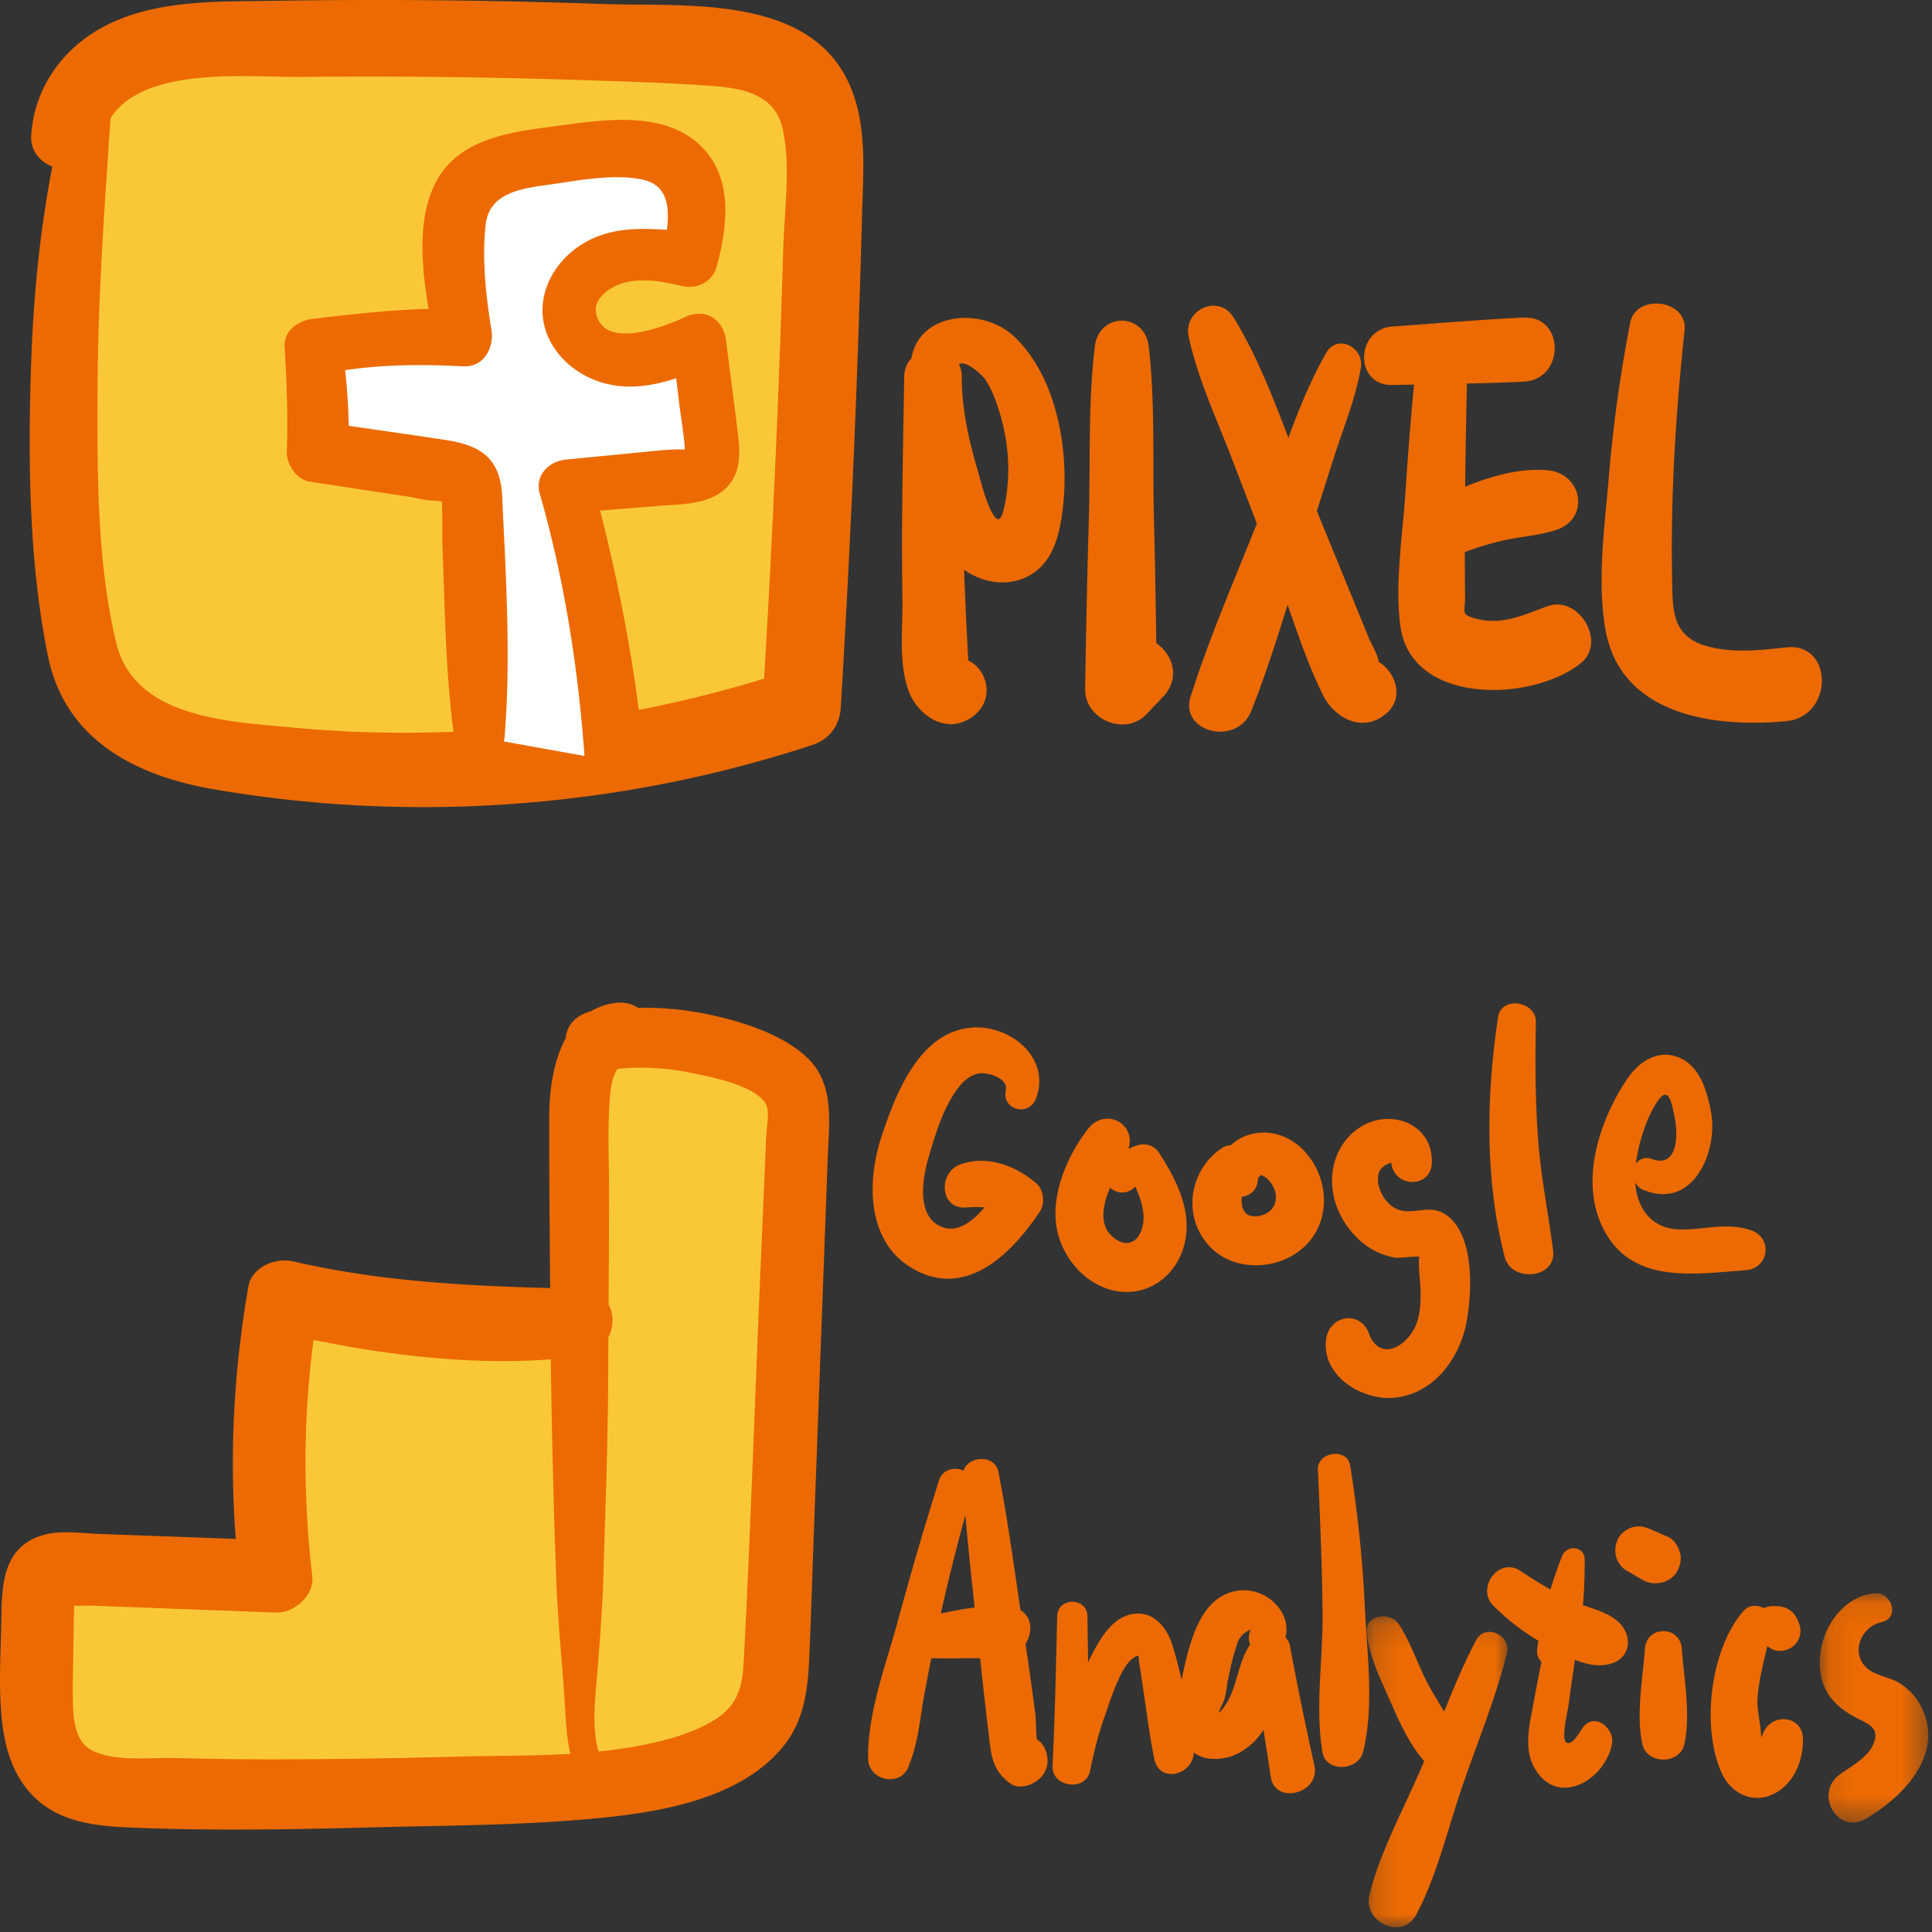
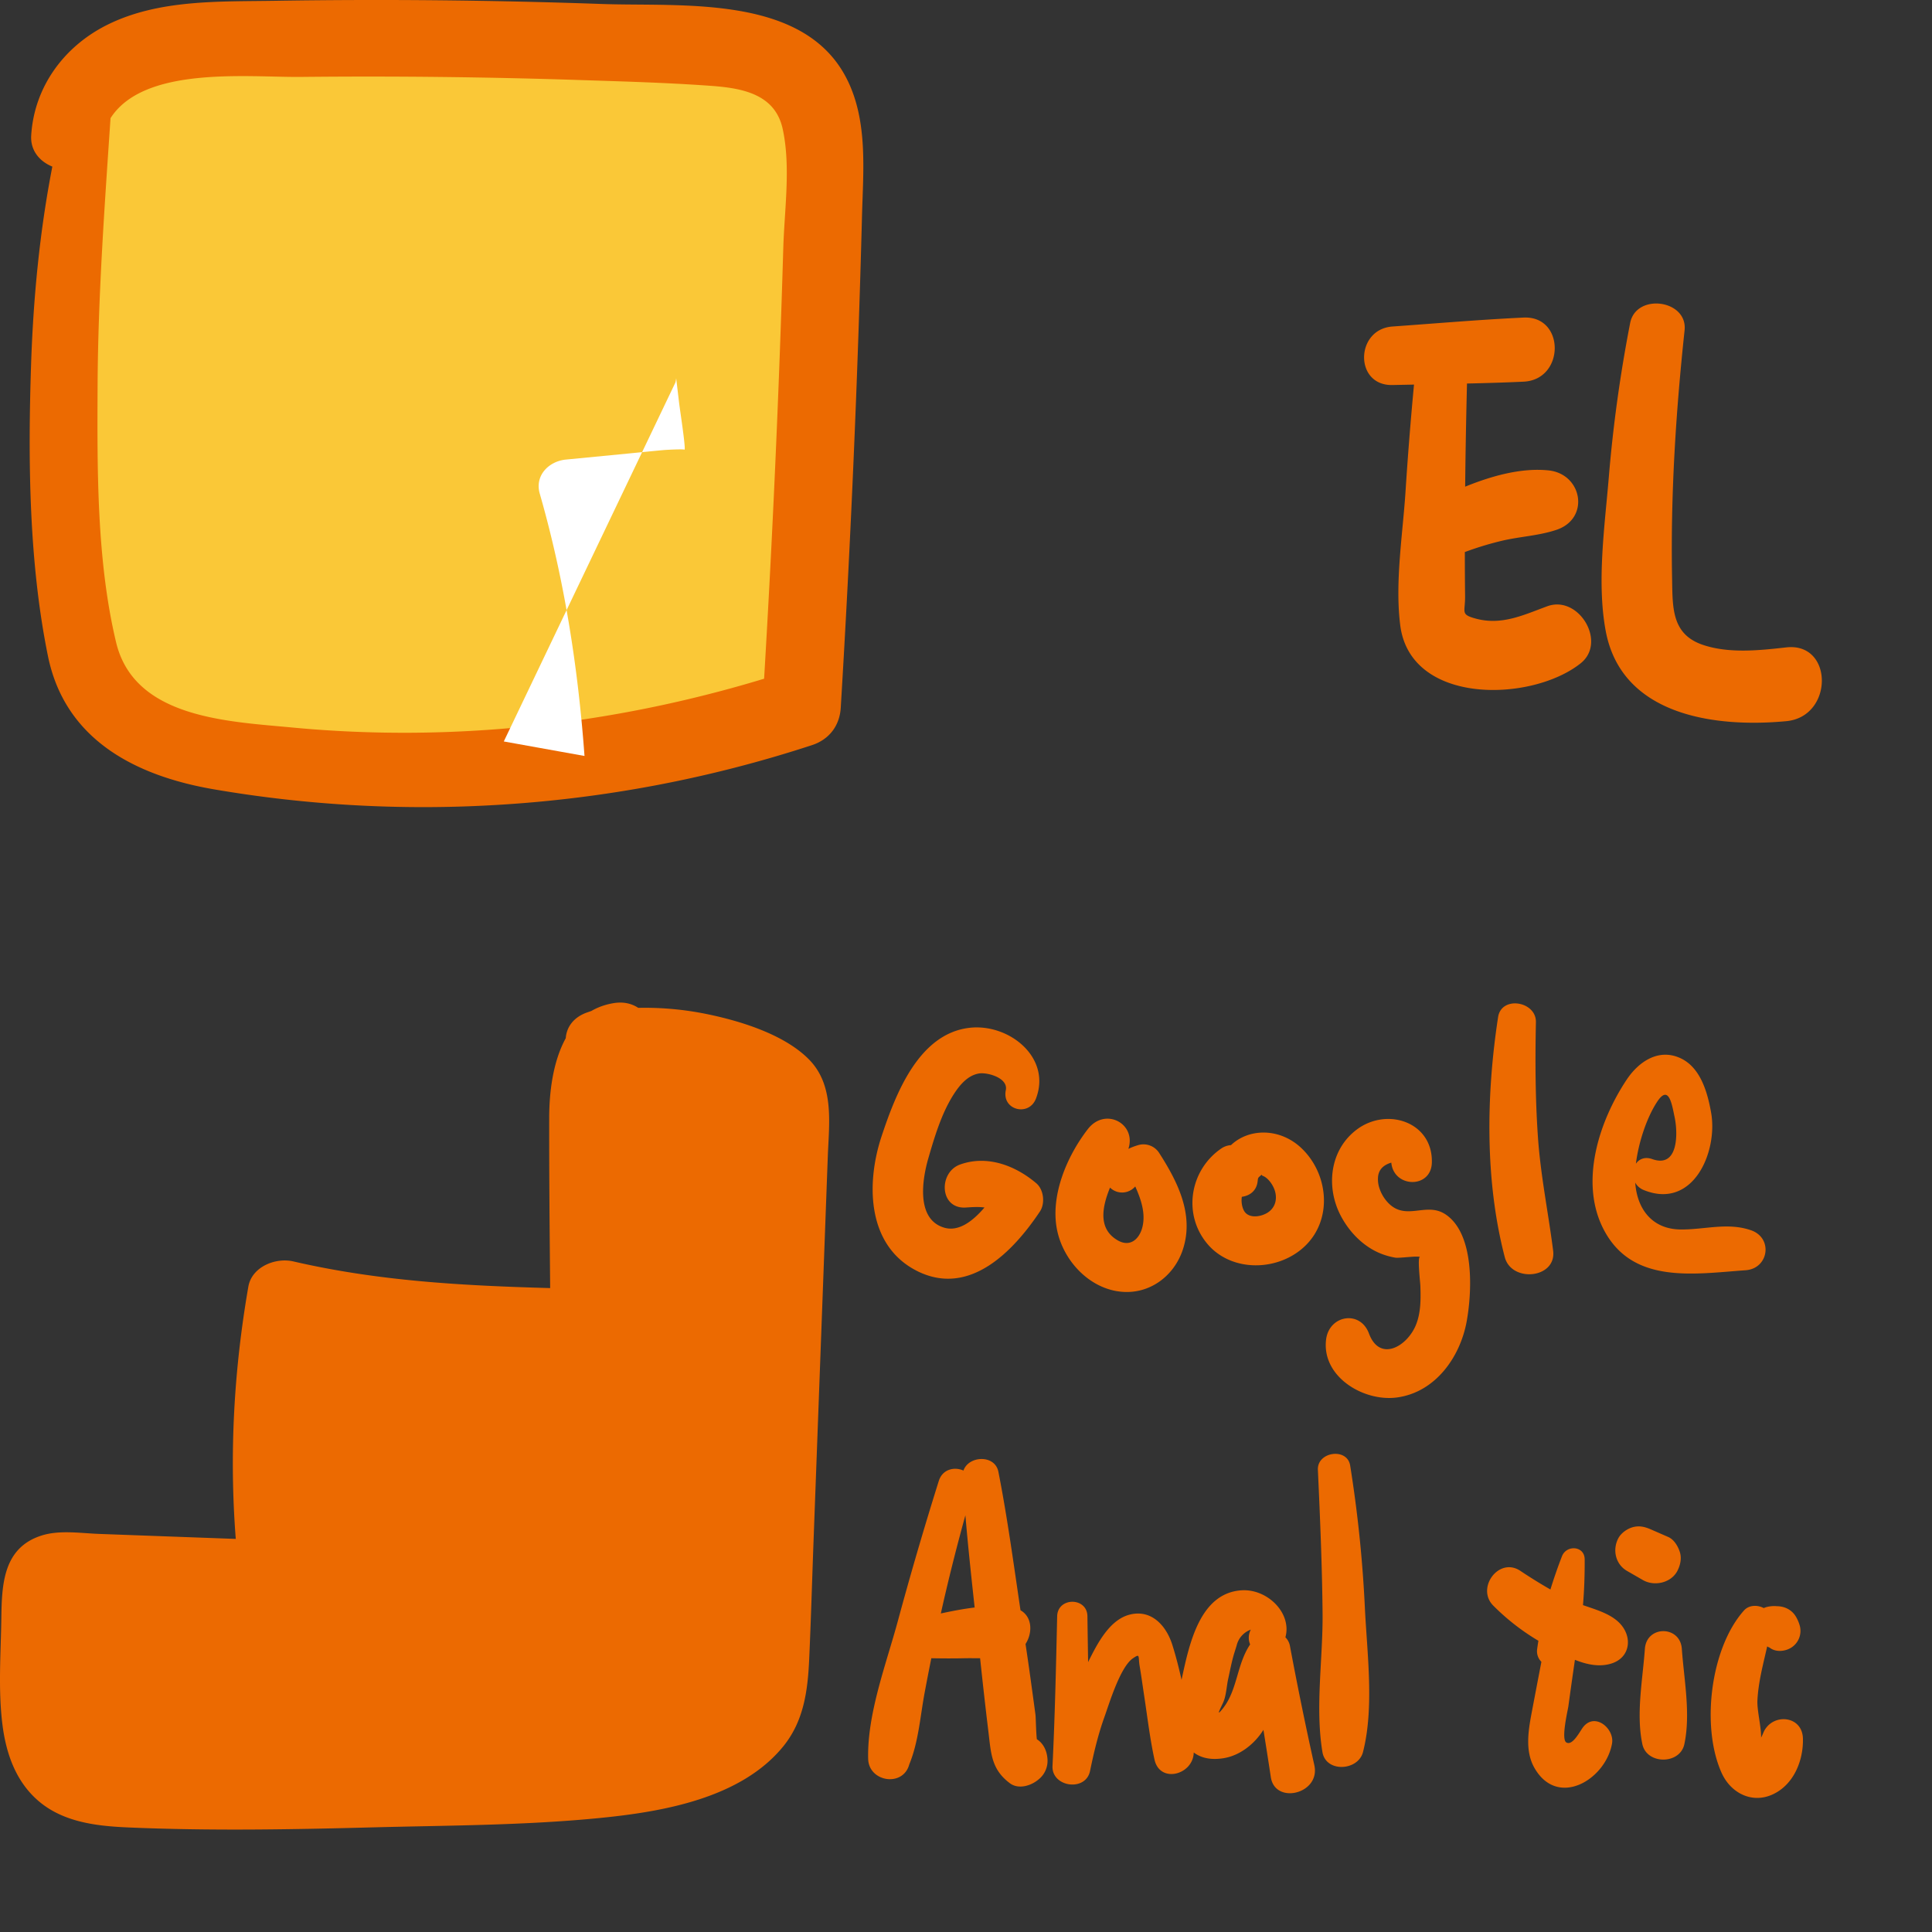
<svg xmlns="http://www.w3.org/2000/svg" xmlns:xlink="http://www.w3.org/1999/xlink" width="80" height="80">
  <rect width="100%" height="100%" fill="#333333" stroke="none" />
  <defs>
    <path id="a" d="M.159.157h5.833v12.877H.16z" />
-     <path id="c" d="M.111.096h4.495v9.496H.11z" />
  </defs>
  <g fill="none" fill-rule="evenodd">
    <path d="M35.105 3.35C33.37-.254 28.257.283 24.928.165c-4.52-.16-9.045-.204-13.567-.132-2.303.037-4.787-.059-6.903.987-1.81.894-3.043 2.582-3.166 4.588-.04.635.36 1.081.875 1.291-.529 2.71-.791 5.483-.881 8.228-.13 3.942-.09 8.163.7 12.042.706 3.46 3.62 4.958 6.875 5.516 3.866.663 7.82.88 11.735.644a51.613 51.613 0 0 0 13.028-2.475c.717-.236 1.146-.81 1.19-1.551a595.334 595.334 0 0 0 .88-20.37c.049-1.853.243-3.86-.589-5.585" fill="#EC6A01" />
    <path d="M12.094 30.124c6.596.624 13.224-.101 19.546-2.02a591.167 591.167 0 0 0 .794-17.826c.046-1.585.317-3.38-.025-4.941-.316-1.444-1.67-1.689-2.979-1.783-1.793-.13-3.595-.18-5.392-.239-3.853-.127-7.71-.17-11.565-.13-2.18.024-6.496-.477-7.896 1.707-.25 3.699-.518 7.385-.536 11.1-.016 3.45-.04 7.229.766 10.604.749 3.14 4.613 3.275 7.287 3.528" fill="#FAC837" />
-     <path d="M18.228 20.346c.01.004.019.027.027.058a6.721 6.721 0 0 1-.027-.058m12.325-2.41c-.156-1.283-.327-2.564-.49-3.845-.111-.87-.862-1.35-1.692-.963-.797.37-3.37 1.413-3.69-.162-.12-.587.544-1.05 1.02-1.213.81-.279 1.751-.098 2.554.094.603.144 1.256-.186 1.42-.8.473-1.753.718-3.842-.825-5.157-1.553-1.323-3.984-.912-5.838-.669-1.823.24-3.975.49-4.94 2.278-.805 1.49-.627 3.51-.324 5.288-1.6.047-3.177.224-4.778.412-.605.072-1.231.482-1.187 1.177.094 1.45.142 2.89.094 4.344-.017.5.405 1.142.939 1.223 1.369.208 2.738.418 4.107.625.332.05.754.176 1.082.158l.291.042c.032.593.015 1.62.022 1.79.113 2.743.124 5.518.531 8.237.173 1.15 1.755.847 2.012-.093l3.342.601.018.225c.109 1.568 2.606 1.56 2.464 0-.321-3.525-.969-6.965-1.834-10.386.792-.063 1.584-.125 2.376-.191.903-.076 1.983-.035 2.721-.637.745-.608.71-1.515.605-2.378" fill="#EC6A01" />
-     <path d="M20.861 30.702l3.342.601c-.267-3.664-.837-7.327-1.853-10.863-.216-.752.374-1.34 1.082-1.41l2.679-.26c.446-.044.893-.09 1.34-.131.124-.012.857-.053.897-.017.046-.114-.192-1.632-.231-1.968l-.118-.993c-.985.327-2.013.487-3.046.187-1.156-.335-2.18-1.25-2.43-2.44-.268-1.272.413-2.516 1.467-3.224 1.108-.744 2.361-.758 3.623-.666.115-.878.05-1.813-.92-2.058-1.134-.286-2.63-.007-3.762.158-1.178.172-2.667.279-2.823 1.695-.155 1.4.012 2.962.242 4.346.12.717-.309 1.555-1.16 1.51-1.627-.083-3.284-.084-4.9.16.087.765.136 1.533.15 2.303 1.345.194 2.692.385 4.036.59 1.492.229 2.247.803 2.318 2.345.153 3.28.368 6.678.1 9.954a1.002 1.002 0 0 1-.033.18" fill="#FFF" />
-     <path d="M41.57 21.054c-.149.655-.334.537-.6-.053-.222-.488-.347-1.053-.497-1.564-.37-1.259-.646-2.503-.647-3.82 0-.204-.044-.38-.118-.53.245-.21.96.436 1.074.606.314.463.505 1.016.657 1.549.35 1.23.418 2.562.132 3.812m-3.83-6.218c-.18.188-.296.448-.301.782-.045 3.046-.123 6.087-.072 9.134.021 1.207-.177 2.746.267 3.887.4 1.028 1.58 1.786 2.612 1.056.975-.688.66-1.96-.152-2.344a218.319 218.319 0 0 1-.11-2.164c-.024-.531-.045-1.063-.064-1.594.743.52 1.703.71 2.566.308 1.136-.528 1.4-1.791 1.528-2.91.264-2.307-.239-5.346-1.997-7.036-1.32-1.269-3.965-1.037-4.276.881M47.88 26.63c-.025-1.73-.055-3.46-.098-5.191-.058-2.343.057-4.768-.217-7.095-.167-1.421-2.058-1.42-2.23 0-.284 2.326-.18 4.752-.247 7.095-.07 2.364-.12 4.73-.154 7.095-.018 1.256 1.651 1.97 2.537 1.042l.687-.722c.74-.776.4-1.763-.279-2.223M57.408 27.667c-.094-.11-.2-.192-.311-.25-.038-.29-.314-.75-.414-.994l-.752-1.838-1.402-3.425.686-2.16c.393-1.235.925-2.505 1.136-3.783.136-.822-.965-1.423-1.437-.601-.625 1.088-1.115 2.292-1.565 3.513-.652-1.722-1.335-3.46-2.265-4.979-.615-1.004-2.097-.33-1.864.78.355 1.687 1.134 3.362 1.754 4.97l1.07 2.78c-.928 2.338-1.956 4.686-2.714 7.081-.59 1.543 1.884 2.187 2.482.678.569-1.431 1.044-2.914 1.503-4.397.444 1.258.874 2.547 1.457 3.72.51 1.024 1.734 1.64 2.7.717.512-.49.424-1.236 0-1.737l-.064-.075" fill="#EC6A01" />
+     <path d="M20.861 30.702l3.342.601c-.267-3.664-.837-7.327-1.853-10.863-.216-.752.374-1.34 1.082-1.41l2.679-.26c.446-.044.893-.09 1.34-.131.124-.012.857-.053.897-.017.046-.114-.192-1.632-.231-1.968l-.118-.993a1.002 1.002 0 0 1-.033.18" fill="#FFF" />
    <path d="M64.069 25.104c-.985.362-1.89.803-2.964.51-.646-.176-.43-.255-.439-.933a162.89 162.89 0 0 1-.01-1.822c.497-.185 1.006-.34 1.523-.464.751-.179 1.542-.21 2.272-.456 1.398-.47 1.072-2.32-.336-2.462-1.108-.112-2.318.217-3.446.675.014-1.424.041-2.848.076-4.271.781-.018 1.563-.04 2.343-.077 1.715-.08 1.725-2.735 0-2.654-1.81.085-3.62.242-5.427.37-1.55.11-1.589 2.46 0 2.423l.89-.018a150.72 150.72 0 0 0-.35 4.407c-.115 1.788-.446 3.778-.22 5.56.422 3.327 5.454 3.186 7.473 1.572 1.095-.876-.085-2.837-1.385-2.36M73.967 26.807c-1.114.125-2.367.261-3.45-.103-1.32-.444-1.256-1.57-1.28-2.791-.064-3.419.155-6.836.518-10.235.136-1.268-2.009-1.558-2.254-.302a58.926 58.926 0 0 0-.884 6.386c-.168 2.021-.502 4.341-.13 6.354.648 3.505 4.495 4.027 7.48 3.746 1.967-.185 1.958-3.275 0-3.055M33.501 43.872c-1.032-1.05-2.876-1.607-4.28-1.891a12.835 12.835 0 0 0-2.794-.248c-.258-.172-.595-.26-.993-.199-.36.055-.675.17-.949.329l-.168.058c-.586.203-.86.629-.89 1.068-.534.97-.684 2.242-.686 3.285-.004 2.354.018 4.709.04 7.063-3.594-.1-7.093-.285-10.637-1.105-.736-.17-1.718.222-1.861 1.048-.601 3.464-.793 6.95-.52 10.443l-3.073-.112-2.582-.095c-.766-.028-1.637-.169-2.38.065-1.604.506-1.653 2.035-1.673 3.44-.021 1.462-.137 2.954.048 4.408.14 1.098.496 2.183 1.31 2.98 1.036 1.017 2.479 1.199 3.864 1.26 3.387.148 6.79.087 10.177-.002 3.112-.081 6.265-.08 9.364-.386 2.612-.257 5.853-.81 7.61-2.961.852-1.046 1.018-2.294 1.078-3.601.074-1.624.12-3.25.18-4.874l.378-10.19.213-5.76c.05-1.37.283-2.944-.776-4.023" fill="#EC6A01" />
-     <path d="M31.686 45.672c-.5-.762-2.316-1.09-3.14-1.26a10.08 10.08 0 0 0-2.972-.154c-.264.366-.303.958-.334 1.392-.089 1.241-.016 2.512-.019 3.757-.004 1.537-.012 3.074-.021 4.61.224.403.216.922-.008 1.352l-.01 1.869c-.015 2.687-.117 5.369-.198 8.055-.04 1.346-.15 2.684-.255 4.027-.081 1.05-.239 2.18.057 3.207a19.324 19.324 0 0 0 1.616-.228c1.086-.205 2.218-.492 3.167-1.073.92-.562 1.163-1.29 1.22-2.328.281-5.225.449-10.458.674-15.686l.18-4.209c.029-.665.059-1.33.086-1.994.014-.35.167-1.018-.043-1.337M23.03 65.293a371.809 371.809 0 0 1-.222-9.006c-3.253.242-6.618-.15-9.824-.803-.436 3.249-.435 6.535-.053 9.795.092.783-.76 1.522-1.507 1.494l-4.519-.17-2.151-.08c-.359-.015-.717-.028-1.076-.041-.005 0-.343.019-.597.002l-.017.091-.007.446-.017 1.115c-.01.672-.032 1.346-.025 2.017.008.813-.009 1.949.843 2.353.948.45 2.386.262 3.409.29 1.254.035 2.507.052 3.761.055a282.74 282.74 0 0 0 7.967-.115c1.525-.039 3.084-.022 4.626-.113-.187-.775-.196-1.576-.255-2.408-.116-1.642-.28-3.277-.336-4.922" fill="#FAC837" />
    <path d="M37.99 52.637c2.165 1.073 3.98-.837 5.072-2.473.221-.332.16-.904-.152-1.168-.866-.735-2.034-1.18-3.157-.775-.903.327-.855 1.853.243 1.78.282-.02.533-.034.77-.001-.463.539-1.052 1.021-1.676.833-1.167-.352-.9-2-.655-2.852.252-.872.537-1.834 1.021-2.612.25-.4.595-.844 1.092-.92.346-.051 1.207.185 1.1.696-.17.82.957 1.11 1.25.342.648-1.698-1.116-3.113-2.748-2.928-2.12.24-3.073 2.77-3.645 4.49-.642 1.932-.625 4.54 1.486 5.588M45.964 49.176a.715.715 0 0 0 1.044-.048c.226.502.41 1.043.32 1.57-.09.546-.485.976-1.032.67-.827-.465-.675-1.354-.332-2.192m.298 4.29c1.245.205 2.348-.577 2.724-1.745.46-1.433-.218-2.78-.981-3.97a.772.772 0 0 0-.847-.342c-.16.045-.303.099-.434.163.342-1.048-.963-1.741-1.677-.82-.887 1.143-1.613 2.855-1.244 4.319.29 1.153 1.25 2.198 2.459 2.396M52.192 48.685c.108-.09.006-.028.098.005.193.07.365.304.447.482.176.377.116.805-.242 1.037-.241.156-.678.25-.913.02-.134-.133-.199-.429-.16-.672.313-.041.59-.231.648-.6.027-.179 0-.17.122-.272m1.864 2.893c1.13-1.108.95-2.959-.151-4.021-.889-.858-2.182-.853-2.932-.14a.817.817 0 0 0-.39.131c-1.303.882-1.623 2.703-.605 3.938 1.007 1.22 2.978 1.17 4.078.092" fill="#EC6A01" />
    <path d="M57.847 57.866c1.589-.215 2.616-1.672 2.885-3.149.22-1.208.342-3.615-.872-4.43-.685-.46-1.381.073-2.041-.232-.309-.142-.564-.477-.677-.79a1.172 1.172 0 0 1-.083-.492c.013-.315.197-.526.552-.631.097 1.051 1.65 1.088 1.679 0 .045-1.68-1.845-2.307-3.098-1.378-1.137.844-1.303 2.398-.664 3.597.299.56.742 1.057 1.299 1.378.291.168.614.28.944.337.176.031.95-.09 1.041-.021-.136-.102-.004 1.032.002 1.187.019.545.024 1.133-.194 1.646-.373.88-1.492 1.516-1.934.33-.367-.986-1.644-.758-1.774.239-.2 1.545 1.55 2.597 2.935 2.409M64.312 51.787c-.2-1.577-.522-3.123-.63-4.714-.109-1.575-.116-3.17-.083-4.748.018-.866-1.428-1.108-1.566-.21-.493 3.212-.55 6.77.276 9.94.279 1.07 2.15.888 2.003-.268M68.614 45.63c.49-.75.615.09.731.643.13.616.173 2.113-.928 1.723-.308-.11-.544-.002-.678.191.108-.877.446-1.902.875-2.557m3.893 5.313c-.97-.337-1.92-.023-2.915-.033-1.184-.011-1.805-.85-1.881-1.94a.696.696 0 0 0 .35.306c2.057.837 3.084-1.598 2.791-3.214-.15-.837-.442-1.883-1.296-2.258-.899-.396-1.712.169-2.202.907-1.151 1.733-1.968 4.265-.94 6.217 1.187 2.258 3.717 1.823 5.867 1.67.961-.068 1.146-1.336.226-1.655M38.958 66.81c.303-1.365.645-2.72 1.017-4.067.107 1.275.245 2.548.383 3.82-.466.056-.94.148-1.4.247m3.975 5.208c-.037-.351-.04-.9-.058-1.028-.06-.44-.119-.878-.18-1.316-.073-.534-.15-1.068-.23-1.6.298-.46.283-1.12-.208-1.396-.285-1.913-.542-3.833-.915-5.732-.144-.732-1.24-.668-1.447-.053-.364-.165-.866-.066-1.021.428a150.969 150.969 0 0 0-1.696 5.802c-.484 1.788-1.275 3.848-1.229 5.709.024.954 1.445 1.184 1.702.228.38-.918.452-1.977.633-2.952.09-.482.183-.963.28-1.444.462.008.922.011 1.386 0 .207-.004.42 0 .634 0 .107 1.012.22 2.023.343 3.034.11.91.12 1.564.887 2.14.362.272.882.105 1.187-.152a.986.986 0 0 0 .368-.9c-.029-.305-.174-.607-.436-.768M50.63 70.751c-.33.417-.052-.086.03-.28.118-.285.13-.65.197-.954.078-.354.146-.723.253-1.07l.096-.308a.93.93 0 0 1 .588-.66.718.718 0 0 0-.029.614c-.562.837-.516 1.882-1.134 2.658m2.782-2.599a.674.674 0 0 0-.187-.354c.278-1.007-.753-2.022-1.829-1.946-1.744.123-2.167 2.302-2.472 3.706-.11-.496-.235-.985-.382-1.45-.244-.774-.844-1.466-1.736-1.257-.86.2-1.369 1.206-1.751 1.974a754.83 754.83 0 0 1-.028-1.899c-.01-.8-1.235-.8-1.253 0-.047 2.068-.092 4.134-.193 6.2-.042.873 1.373 1.08 1.554.208.157-.759.334-1.508.597-2.24.203-.568.654-2.07 1.18-2.428.312-.212.208-.09.278.326.069.406.124.815.186 1.222.134.88.238 1.772.427 2.641.221 1.016 1.608.633 1.626-.288.293.221.698.324 1.243.235.681-.112 1.283-.598 1.643-1.173.105.652.207 1.304.306 1.958.173 1.154 2.064.693 1.802-.493a148.565 148.565 0 0 1-1.011-4.942M56.517 66.584a53.08 53.08 0 0 0-.61-5.902c-.121-.75-1.37-.573-1.336.18.09 1.978.175 3.962.194 5.942.018 1.873-.313 3.9-.006 5.744.143.863 1.48.782 1.68 0 .47-1.847.17-4.073.078-5.964" fill="#EC6A01" />
    <g transform="translate(56.43 66.771)">
      <mask id="b" fill="#fff">
        <use xlink:href="#a" />
      </mask>
-       <path d="M4.69 1.147c-.498.947-.917 1.947-1.32 2.95-.222-.364-.451-.726-.653-1.102C2.28 2.18 1.997 1.243 1.49.477 1.137-.055.086.085.163.833c.098.95.537 1.857.922 2.725.394.887.806 1.86 1.457 2.592l-.055.135C1.753 8.03.72 9.865.273 11.698c-.275 1.124 1.361 1.903 1.942.812.865-1.627 1.308-3.574 1.906-5.315.624-1.818 1.386-3.648 1.85-5.512C6.156.942 5.07.427 4.69 1.147" fill="#EC6A01" mask="url(#b)" />
    </g>
    <path d="M65.548 66.465c.054-.637.073-1.277.07-1.898-.005-.562-.754-.607-.94-.126-.174.45-.335.91-.478 1.377a21.459 21.459 0 0 1-1.248-.774c-.886-.59-1.842.712-1.12 1.44a9.386 9.386 0 0 0 1.87 1.457c-.018.111-.036.222-.05.334a.619.619 0 0 0 .174.538c-.136.703-.27 1.405-.403 2.108-.14.743-.282 1.595.118 2.29.964 1.675 2.947.478 3.21-1.017.107-.608-.698-1.3-1.19-.687-.136.17-.444.804-.705.642-.223-.139.064-1.328.088-1.502.086-.64.178-1.279.27-1.917.502.2 1.026.31 1.523.149.73-.236.858-1.01.417-1.567-.367-.463-1.016-.642-1.606-.847M67.371 65.048l.656.378c.471.272 1.162.123 1.425-.37.127-.24.191-.53.105-.796-.079-.239-.237-.51-.479-.617l-.699-.305c-.254-.112-.49-.177-.769-.1-.232.063-.483.24-.597.455-.252.474-.124 1.076.358 1.355M68.111 68.274c-.09 1.272-.37 2.69-.105 3.946.18.854 1.56.854 1.74 0 .266-1.258-.015-2.674-.105-3.946-.069-.975-1.46-.976-1.53 0M73.007 71.77a2.385 2.385 0 0 1-.083.181c.004-.468-.173-1.132-.153-1.537.037-.767.238-1.499.404-2.239.054.028.11.054.173.076a4.38 4.38 0 0 1-.104-.037c.021.01.046.022.065.035.272.185.676.123.92-.064a.82.82 0 0 0 .297-.864 1.561 1.561 0 0 0-.162-.38c-.182-.306-.508-.447-.846-.43l.036-.005a1.306 1.306 0 0 0-.409.04c-.04.01-.076.026-.113.04-.26-.136-.61-.13-.813.096-1.398 1.555-1.793 4.84-.924 6.743.365.8 1.217 1.262 2.069.895.9-.388 1.315-1.411 1.291-2.33-.024-.985-1.313-1.069-1.648-.22M73.296 68.235c-.097-.044-.153-.057 0 0" fill="#EC6A01" />
    <g transform="translate(75.24 65.873)">
      <mask id="d" fill="#fff">
        <use xlink:href="#c" />
      </mask>
      <path d="M4.277 4.728c-.2-.369-.516-.702-.882-.92-.419-.25-1.05-.306-1.387-.66-.614-.647-.16-1.672.648-1.847.807-.174.442-1.306-.333-1.198C.828.31-.065 1.979.14 3.379c.13.89.664 1.445 1.443 1.856.535.283 1.037.418.75 1.113-.227.547-.915.918-1.374 1.24-1.108.78-.125 2.552 1.083 1.838 1.591-.94 3.294-2.737 2.235-4.698" fill="#EC6A01" mask="url(#d)" />
    </g>
  </g>
</svg>